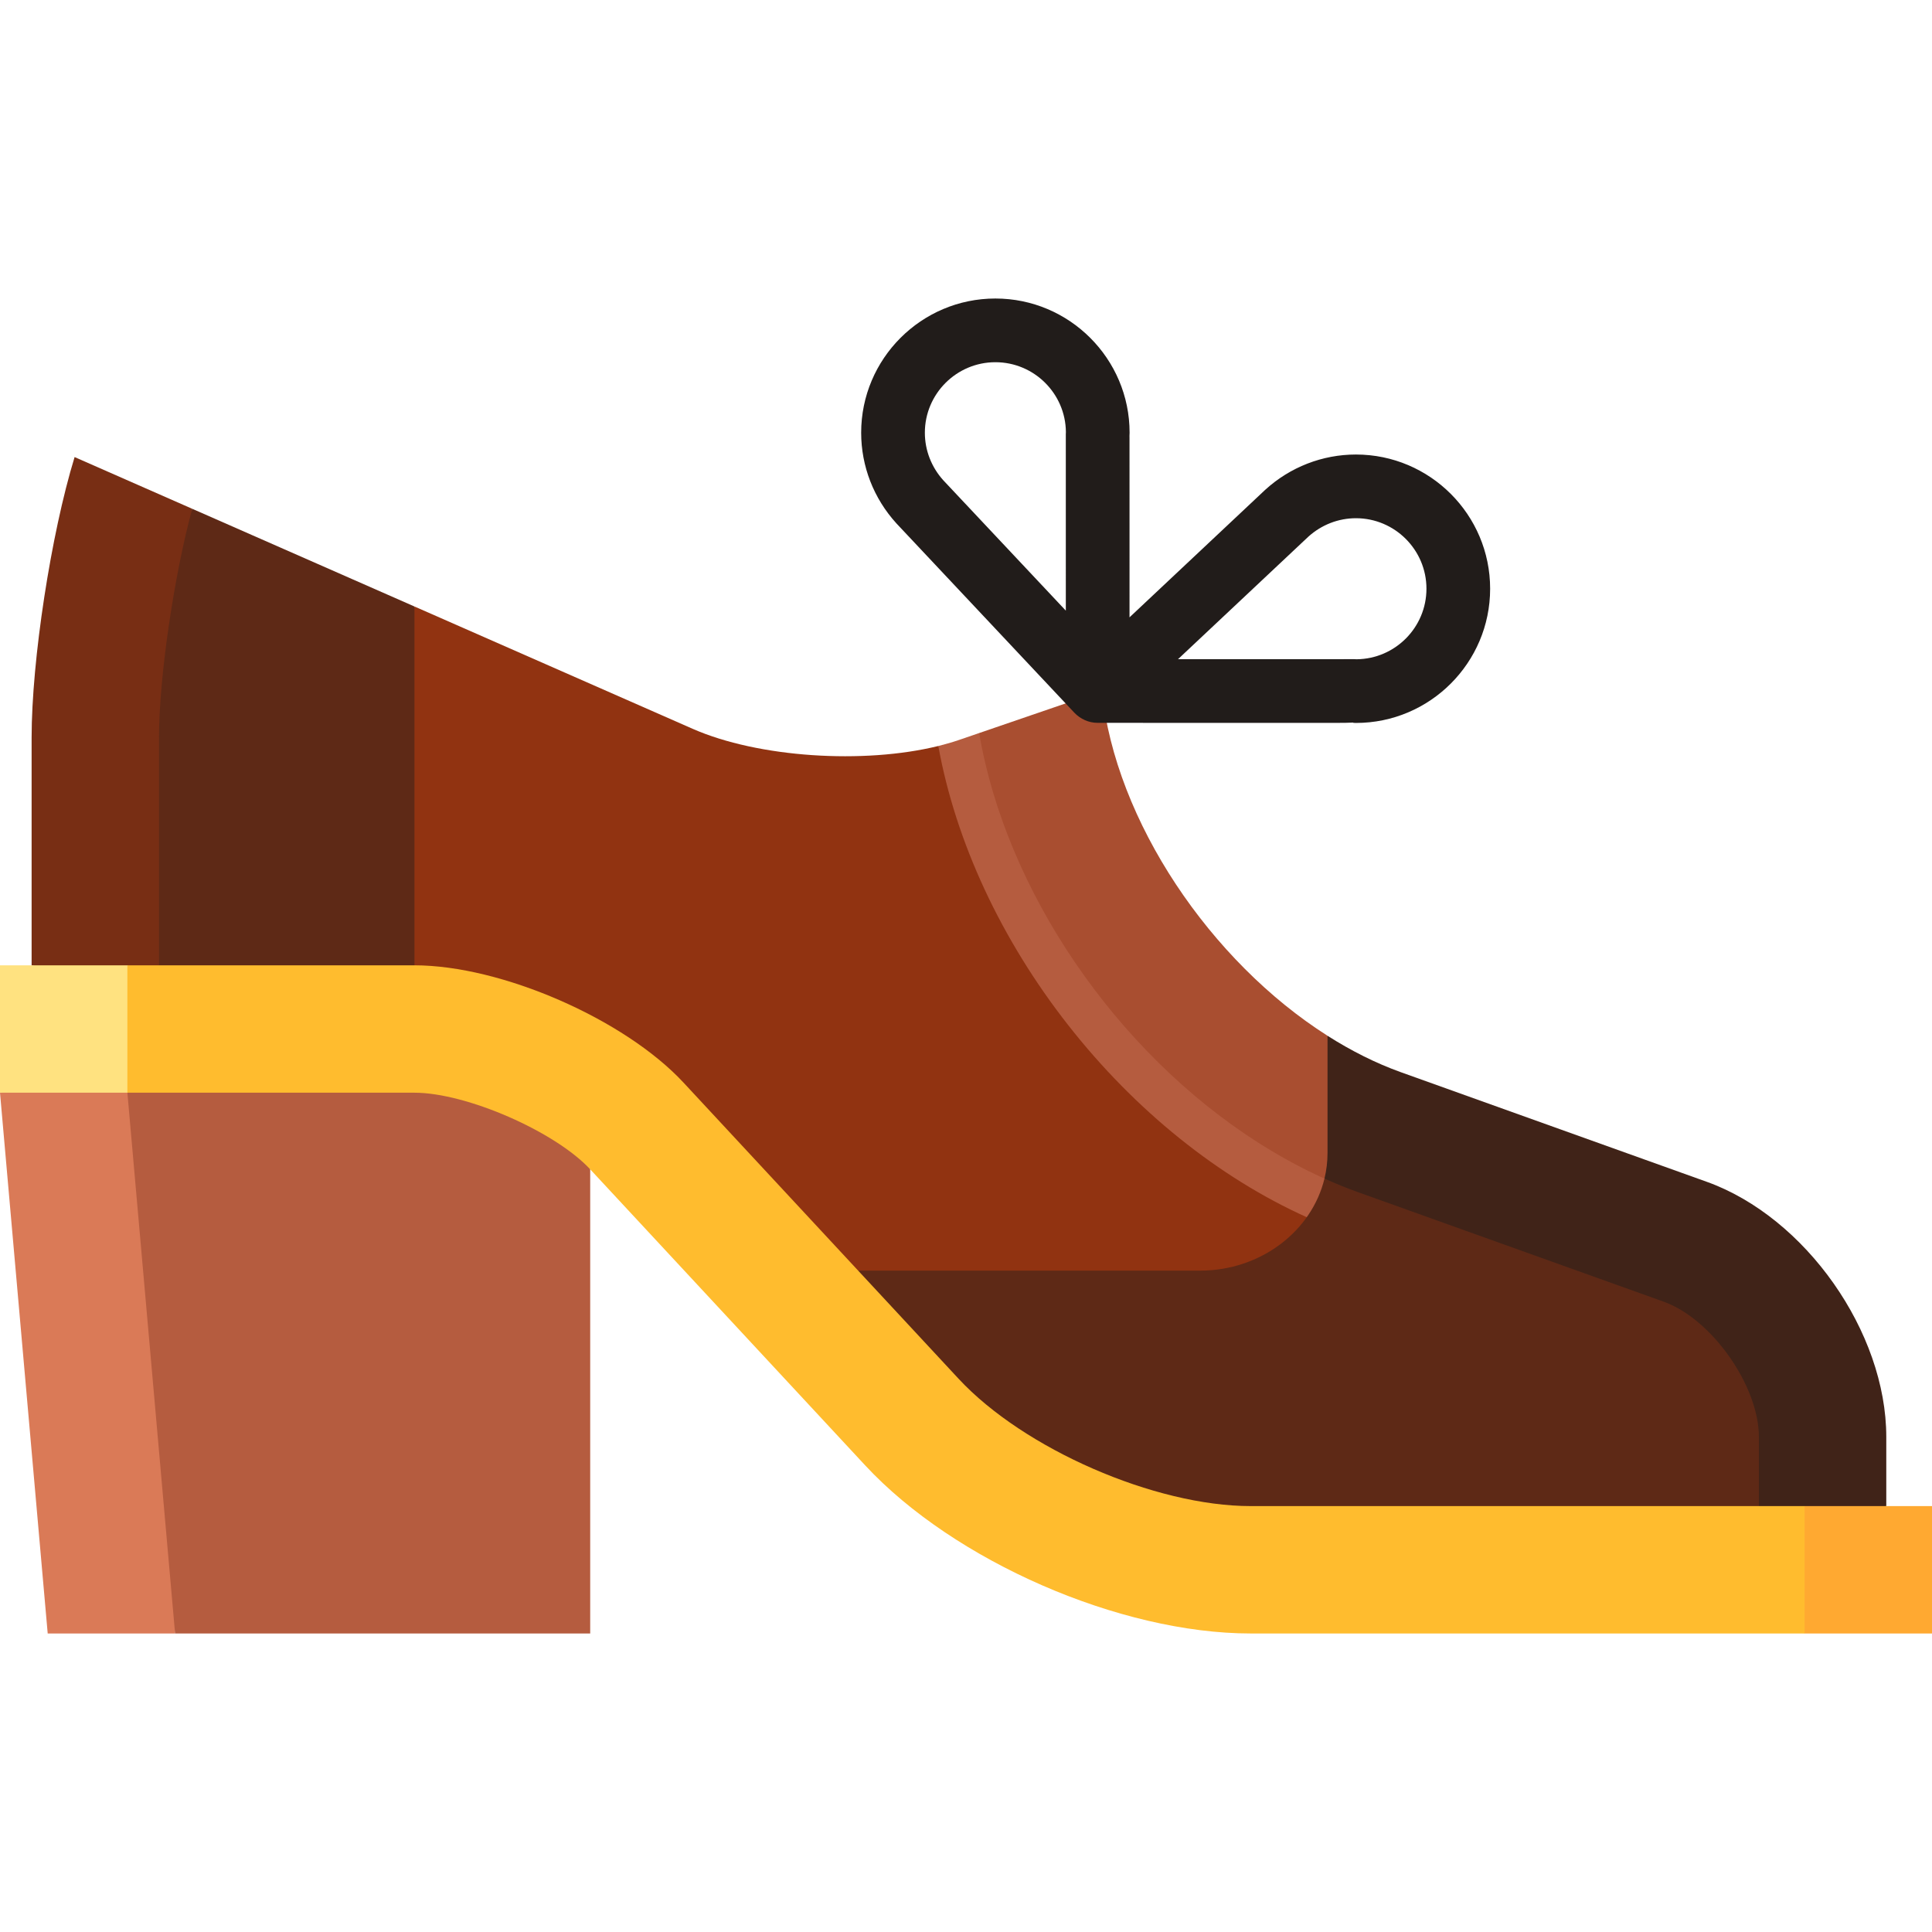
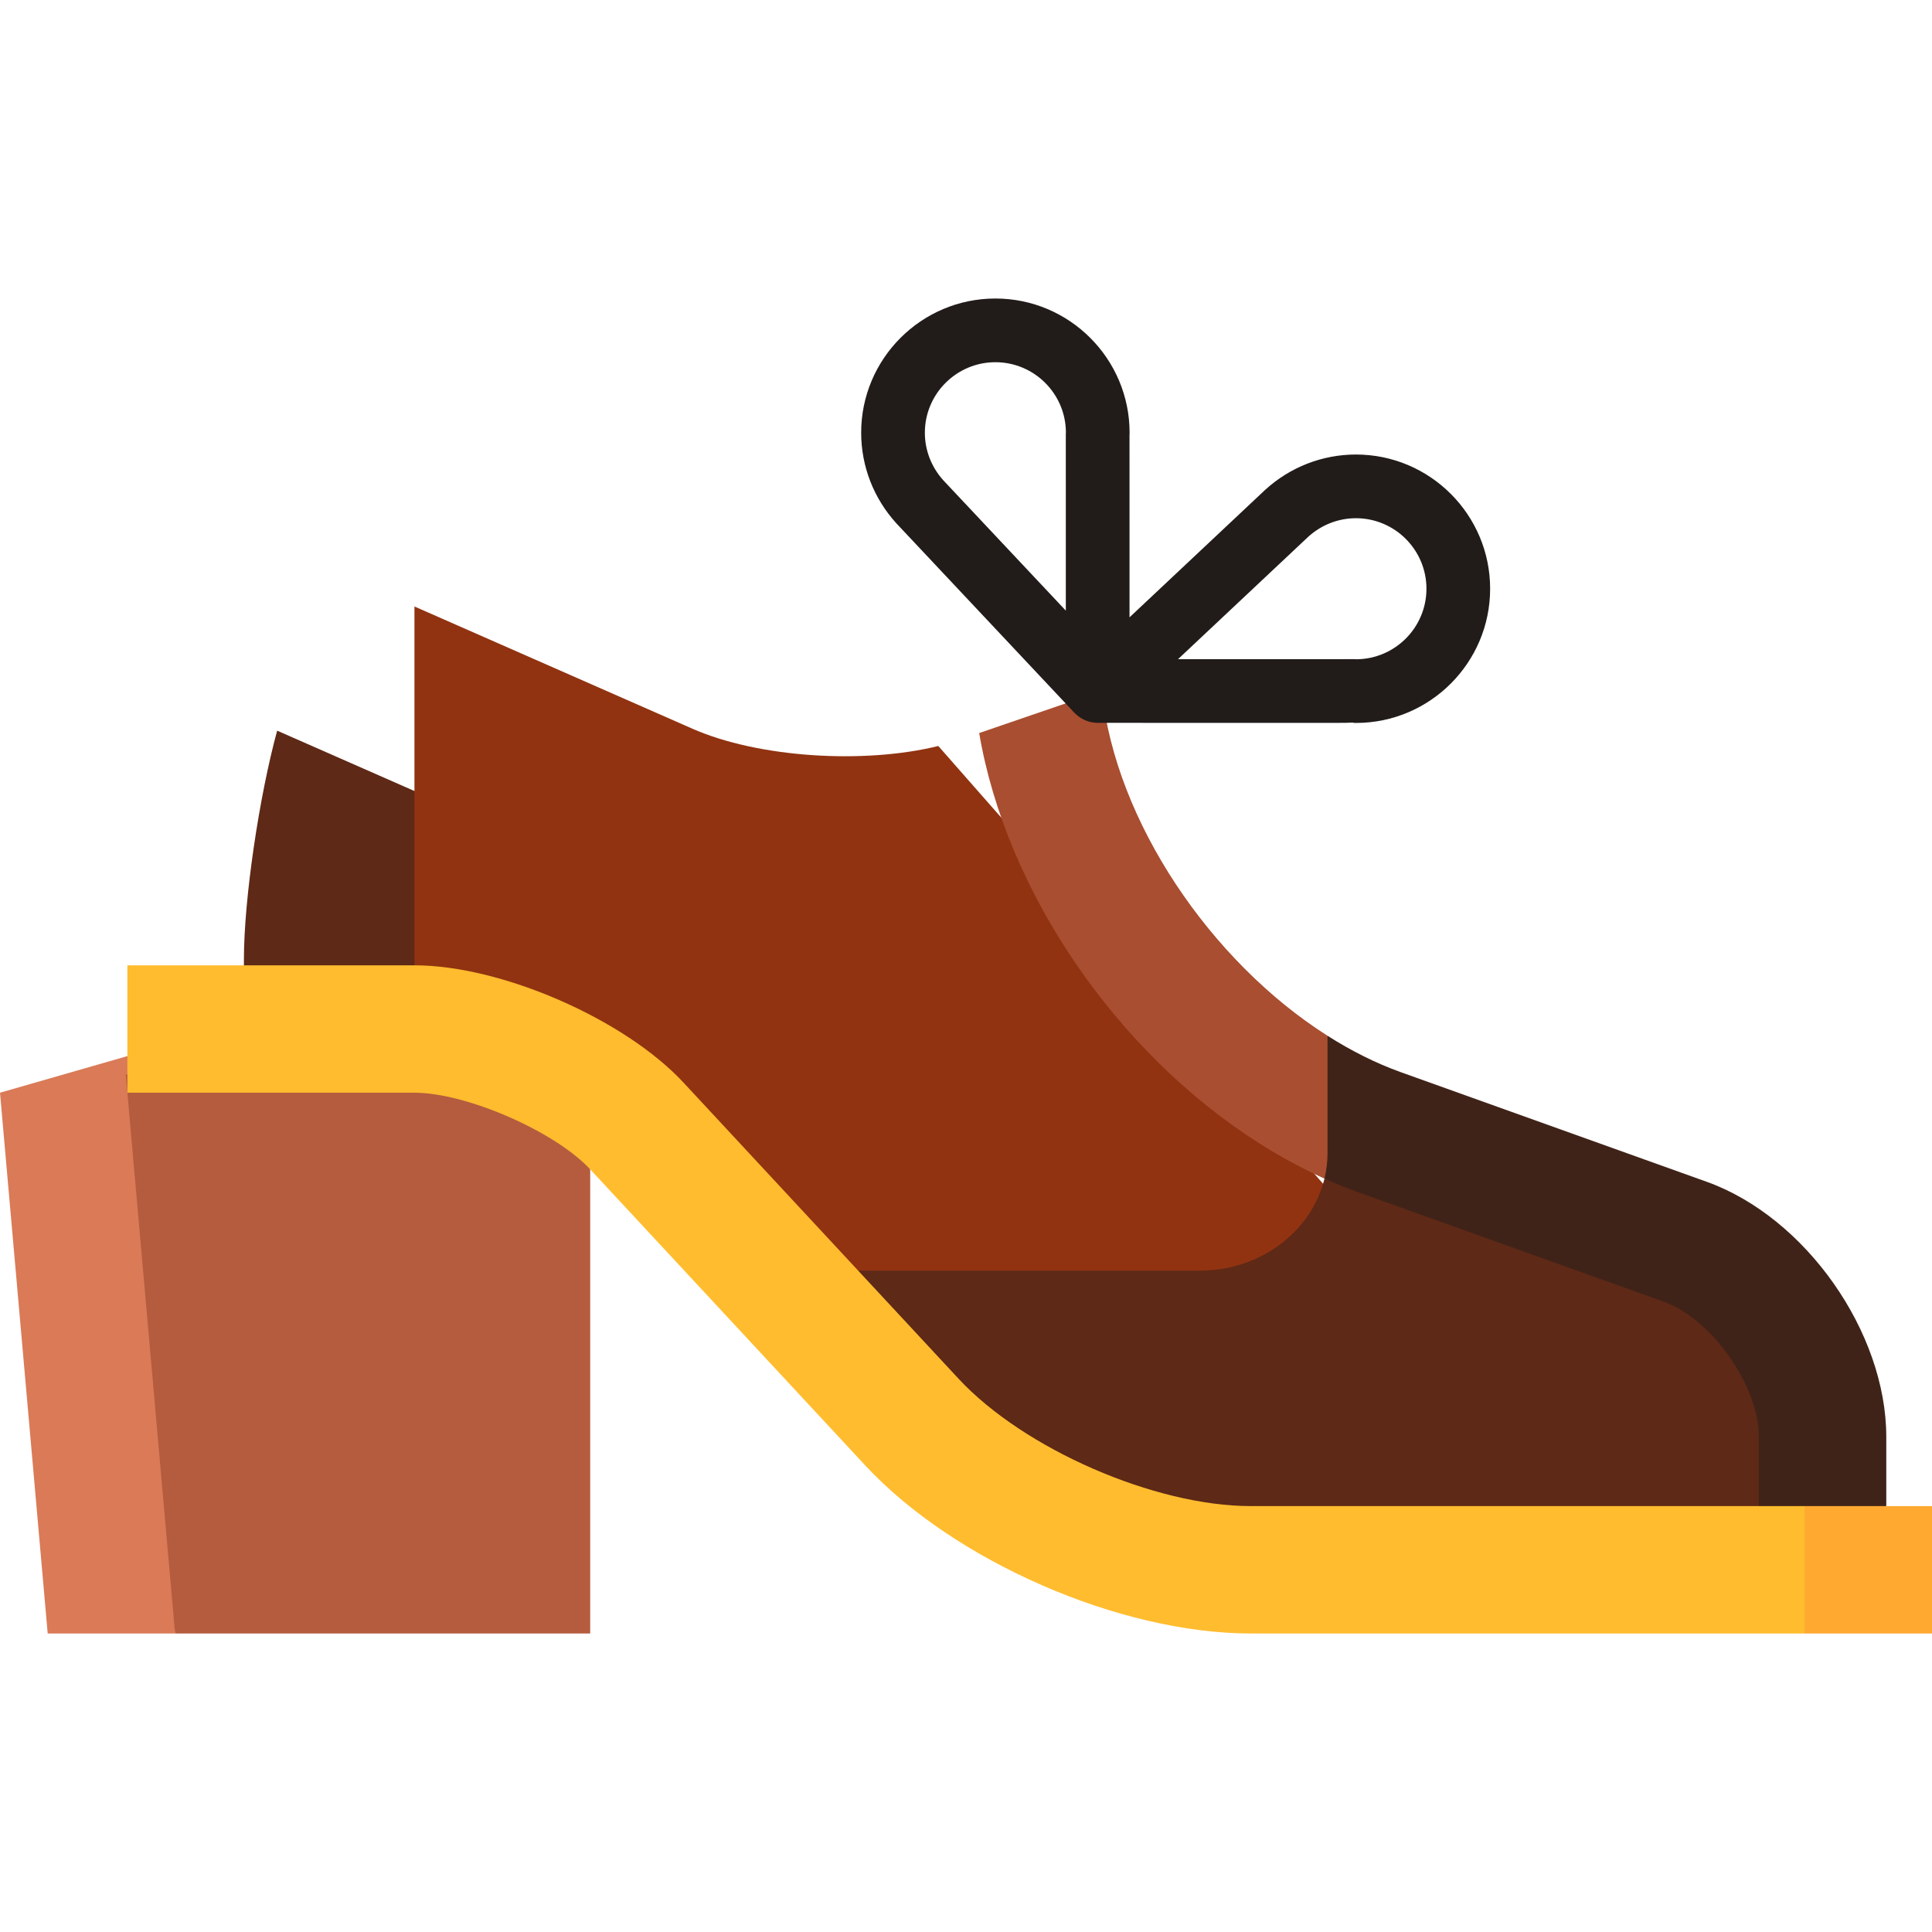
<svg xmlns="http://www.w3.org/2000/svg" version="1.1" id="Layer_1" x="0px" y="0px" viewBox="0 0 512 512" style="enable-background:new 0 0 512 512;" xml:space="preserve">
-   <path style="fill:#782E14;" d="M19.77,121.127c-6.267,20.446-11.392,53.904-11.392,74.35v60.342l44.686,9.913l-2.118-130.896  L19.77,121.127z" />
-   <path style="fill:#5E2916;" d="M132.341,219.526l-22.506-58.799l-58.891-25.893c-4.806,17.584-8.81,44.734-8.81,60.643v67.829  l67.701,15.018L132.341,219.526z" />
+   <path style="fill:#5E2916;" d="M132.341,219.526l-58.891-25.893c-4.806,17.584-8.81,44.734-8.81,60.643v67.829  l67.701,15.018L132.341,219.526z" />
  <polygon style="fill:#DA7A57;" points="0,289.578 12.642,432.888 46.401,432.888 55.841,273.528 " />
  <polygon style="fill:#B55C3F;" points="156.408,267.072 33.335,284.781 46.401,432.888 156.408,432.888 " />
  <path style="fill:#913311;" d="M364.77,329.787L248.661,197.694c-19.753,4.877-47.705,3.097-65.12-4.561l-73.705-32.407v117.598  c22.999,0,55.655,14.237,71.306,31.089l25.369,27.313l167.8,33.758L364.77,329.787z" />
-   <path style="fill:#B55C3F;" d="M361.673,316.575L259.494,194.263l-5.357,1.836c-1.736,0.595-3.569,1.124-5.476,1.595  c4.583,25.325,16.602,51.255,34.436,73.996c17.721,22.596,39.866,40.367,63.204,50.883l18.469,7.214L361.673,316.575z" />
  <path style="fill:#A94E30;" d="M292.014,183.115l-32.52,11.148c7.049,41.608,36.093,84.517,74.217,108.725  c8.56,5.435,17.358,9.789,26.148,12.937l1.814,0.65l-9.866-42.086C320.834,254.822,295.592,217.607,292.014,183.115z" />
  <path style="fill:#402318;" d="M452.282,313.179c0,0-60.777-21.775-81.036-29.033c-6.629-2.375-13.15-5.662-19.439-9.656v31.127  c0,2.305-0.285,4.551-0.807,6.717l81.37,91.307l67.516-4.51v-18.327C499.886,352.991,478.465,322.561,452.282,313.179z" />
  <path style="fill:#5E2916;" d="M440.895,344.96l-81.036-29.033c-2.956-1.059-5.911-2.266-8.86-3.593  c-3.356,13.908-16.886,24.394-32.951,24.394H206.512l47.517,51.157c17.286,18.611,52.014,33.751,77.413,33.751l134.684-17.995  v-22.837C466.127,367.277,453.63,349.522,440.895,344.96z" />
-   <polygon style="fill:#FFE280;" points="0,255.819 0,289.578 33.758,289.578 56.264,272.699 33.758,255.819 " />
  <polygon style="fill:#FFA931;" points="478.242,399.13 455.736,416.009 478.242,432.888 512,432.888 512,399.13 " />
  <path style="fill:#FFBC2E;" d="M331.443,399.13c-25.4,0-60.127-15.141-77.413-33.751l-72.886-78.47  c-15.651-16.852-48.307-31.089-71.306-31.089H33.759v33.758h76.078c13.726,0,37.23,10.247,46.572,20.304l72.887,78.471  c23.582,25.39,67.496,44.535,102.148,44.535h146.798V399.13H331.443z" />
  <path style="fill:#211C1A;" d="M359.334,120.453c-8.875,0-17.406,3.315-24.019,9.334c-0.034,0.03-0.068,0.061-0.1,0.092  l-35.882,33.724l0.003-14.431l-0.006-33.207c0-0.152-0.002-0.302-0.008-0.447c0.02-0.278,0.032-0.557,0.032-0.841  c0-19.612-15.956-35.568-35.568-35.568c-19.614,0-35.569,15.956-35.569,35.568c0,8.875,3.315,17.406,9.335,24.019  c0.03,0.034,0.062,0.066,0.092,0.099l47.094,50.106c1.587,1.651,3.776,2.659,6.147,2.66c0,0,30.183,0.01,50.304,0.01l12.573-0.002  c1.946-0.001,3.538-0.001,4.876-0.079l-0.001,0.07c-0.08-0.001-0.16-0.003-0.204-0.007c0.298,0.021,0.595,0.036,0.899,0.036  c19.612,0,35.568-15.956,35.568-35.569C394.902,136.41,378.946,120.453,359.334,120.453z M282.455,161.827l-32.46-34.537  c-3.16-3.493-4.898-7.969-4.898-12.612c0-10.305,8.384-18.689,18.69-18.689c10.243,0,18.588,8.283,18.687,18.503  c-0.012,0.191-0.022,0.384-0.025,0.578c-0.002,0.108-0.001,0.216,0.001,0.324C282.463,116.954,282.461,140.475,282.455,161.827z   M359.521,174.711c-0.191-0.012-0.383-0.021-0.577-0.025c-0.051-0.001-0.102-0.001-0.153-0.001c-0.059,0-0.116,0-0.172,0.001  c-0.461,0.003-3.435,0.008-17.427,0.008c-8.864,0-19.678-0.002-29.005-0.005l34.536-32.46c3.493-3.159,7.969-4.897,12.612-4.897  c10.305,0,18.689,8.384,18.689,18.689C378.023,166.266,369.741,174.609,359.521,174.711z" />
  <g>
</g>
  <g>
</g>
  <g>
</g>
  <g>
</g>
  <g>
</g>
  <g>
</g>
  <g>
</g>
  <g>
</g>
  <g>
</g>
  <g>
</g>
  <g>
</g>
  <g>
</g>
  <g>
</g>
  <g>
</g>
  <g>
</g>
</svg>